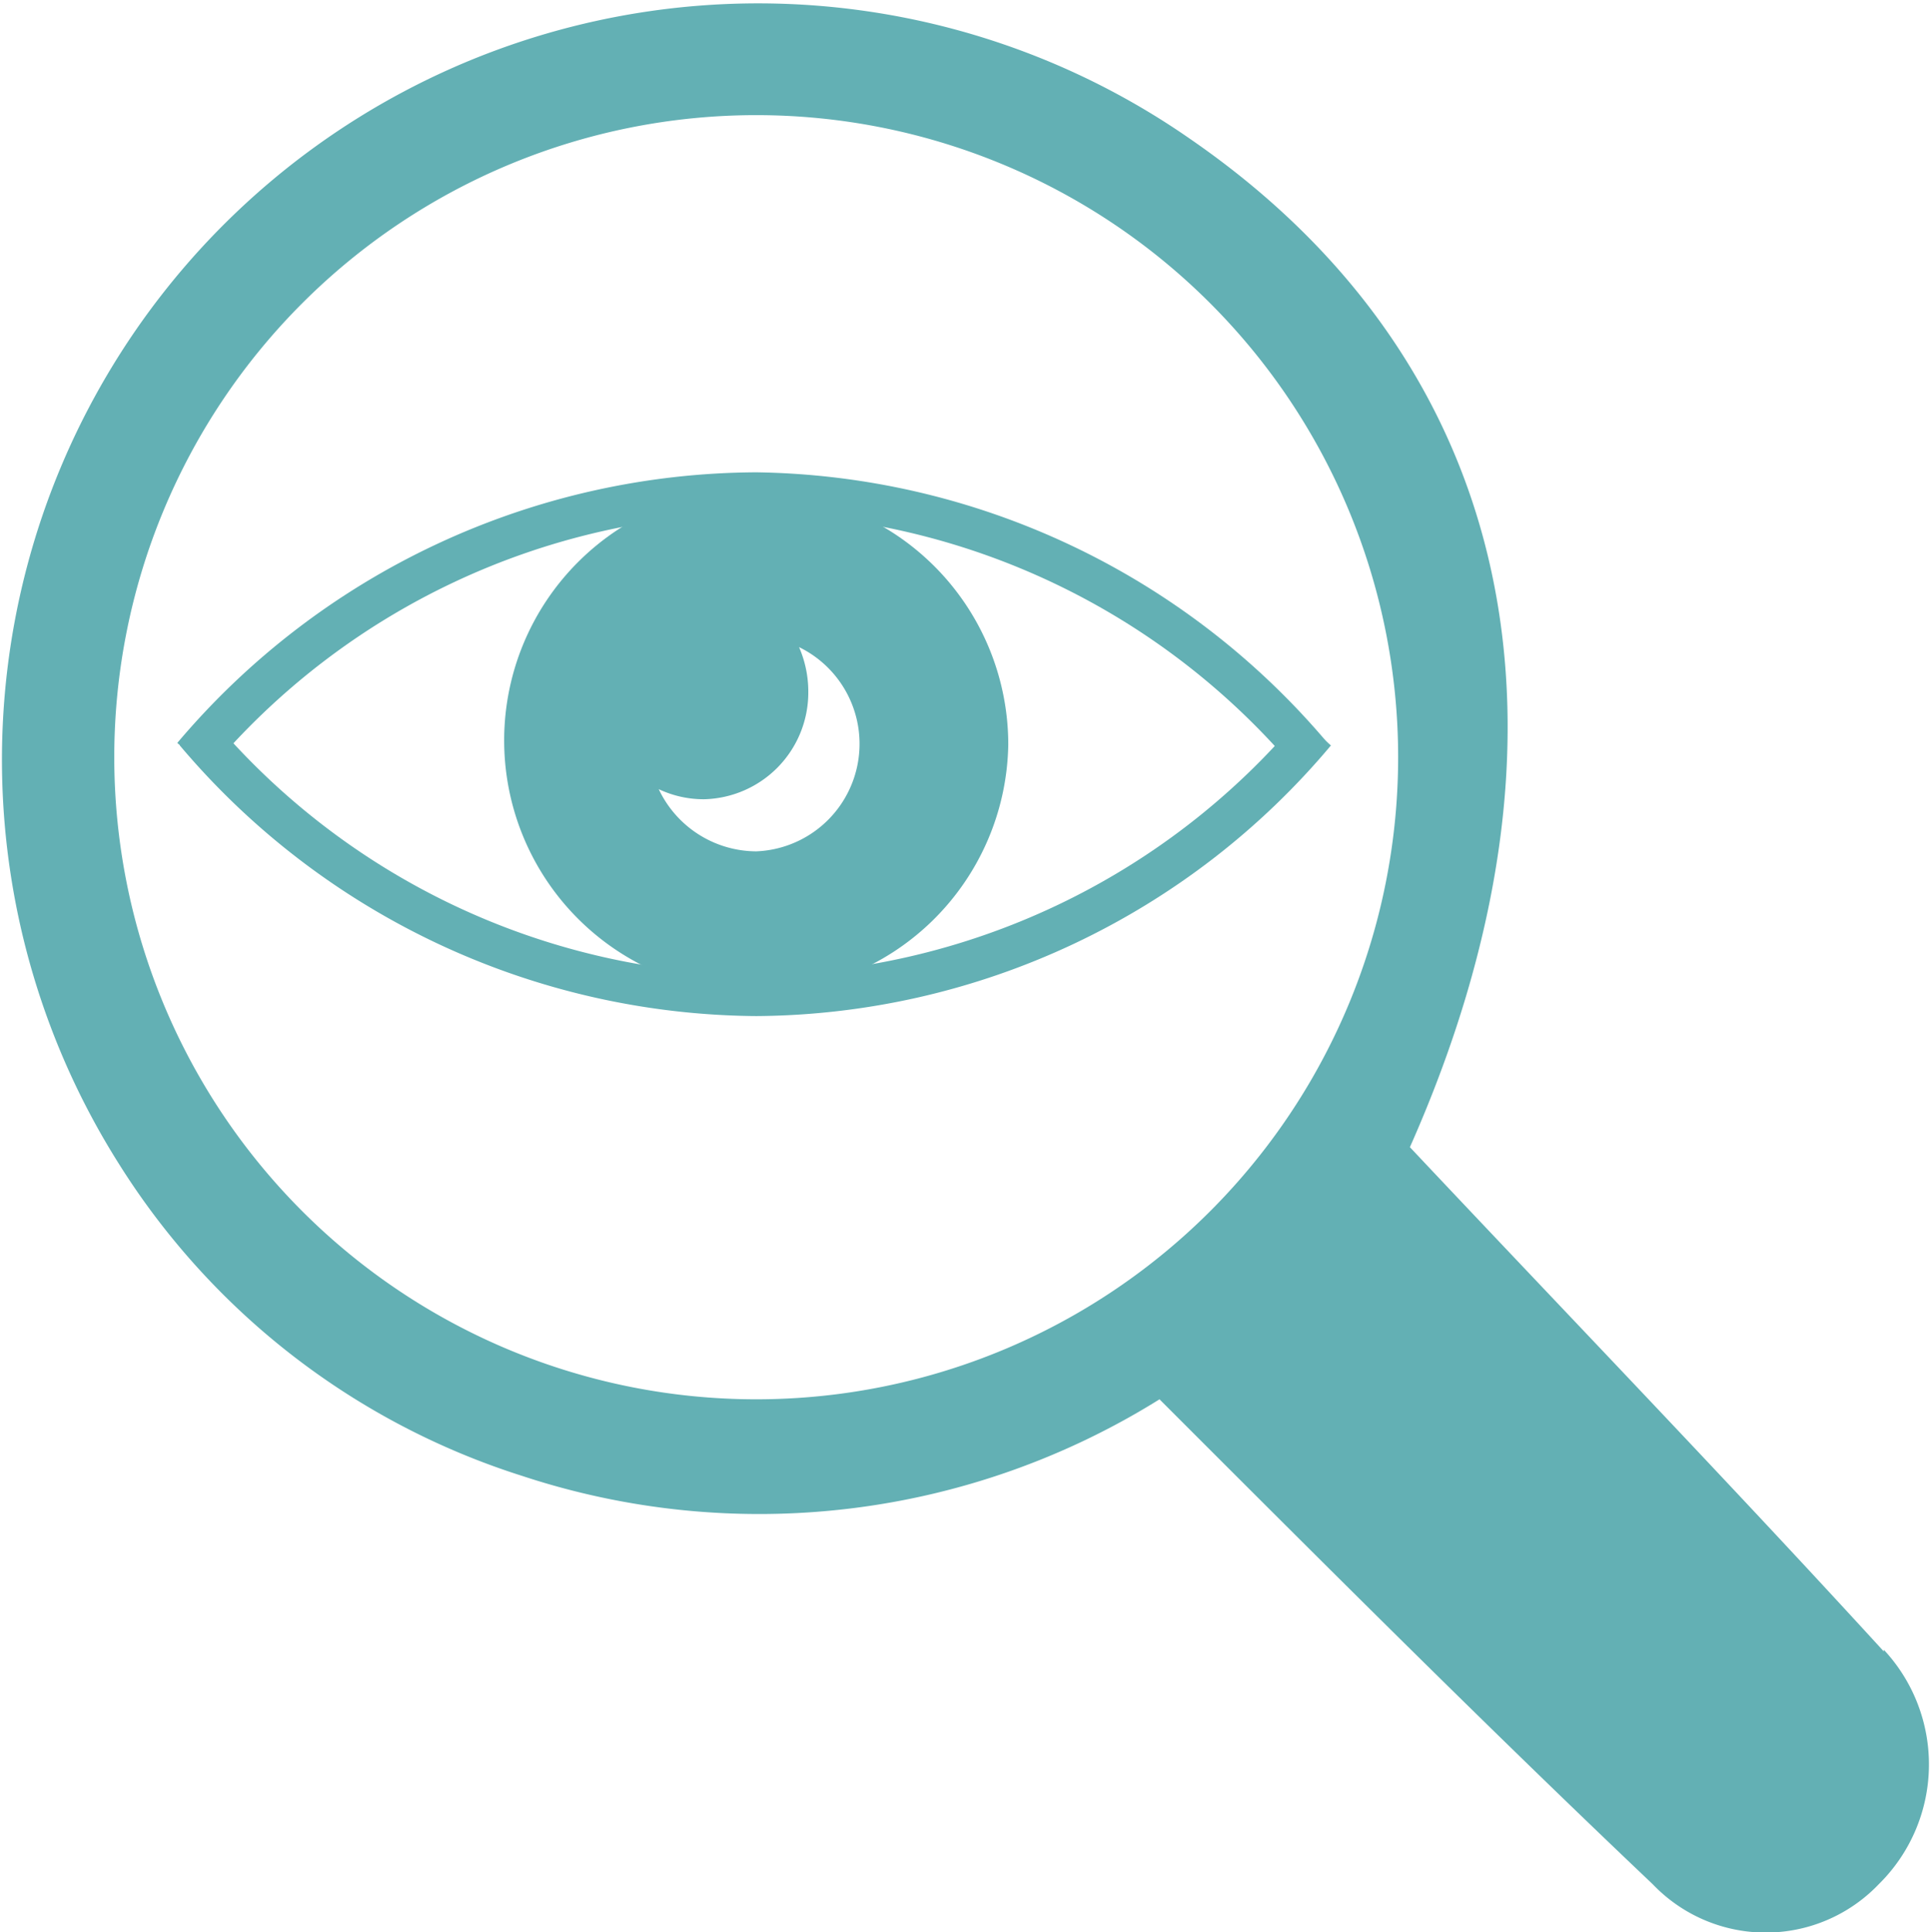
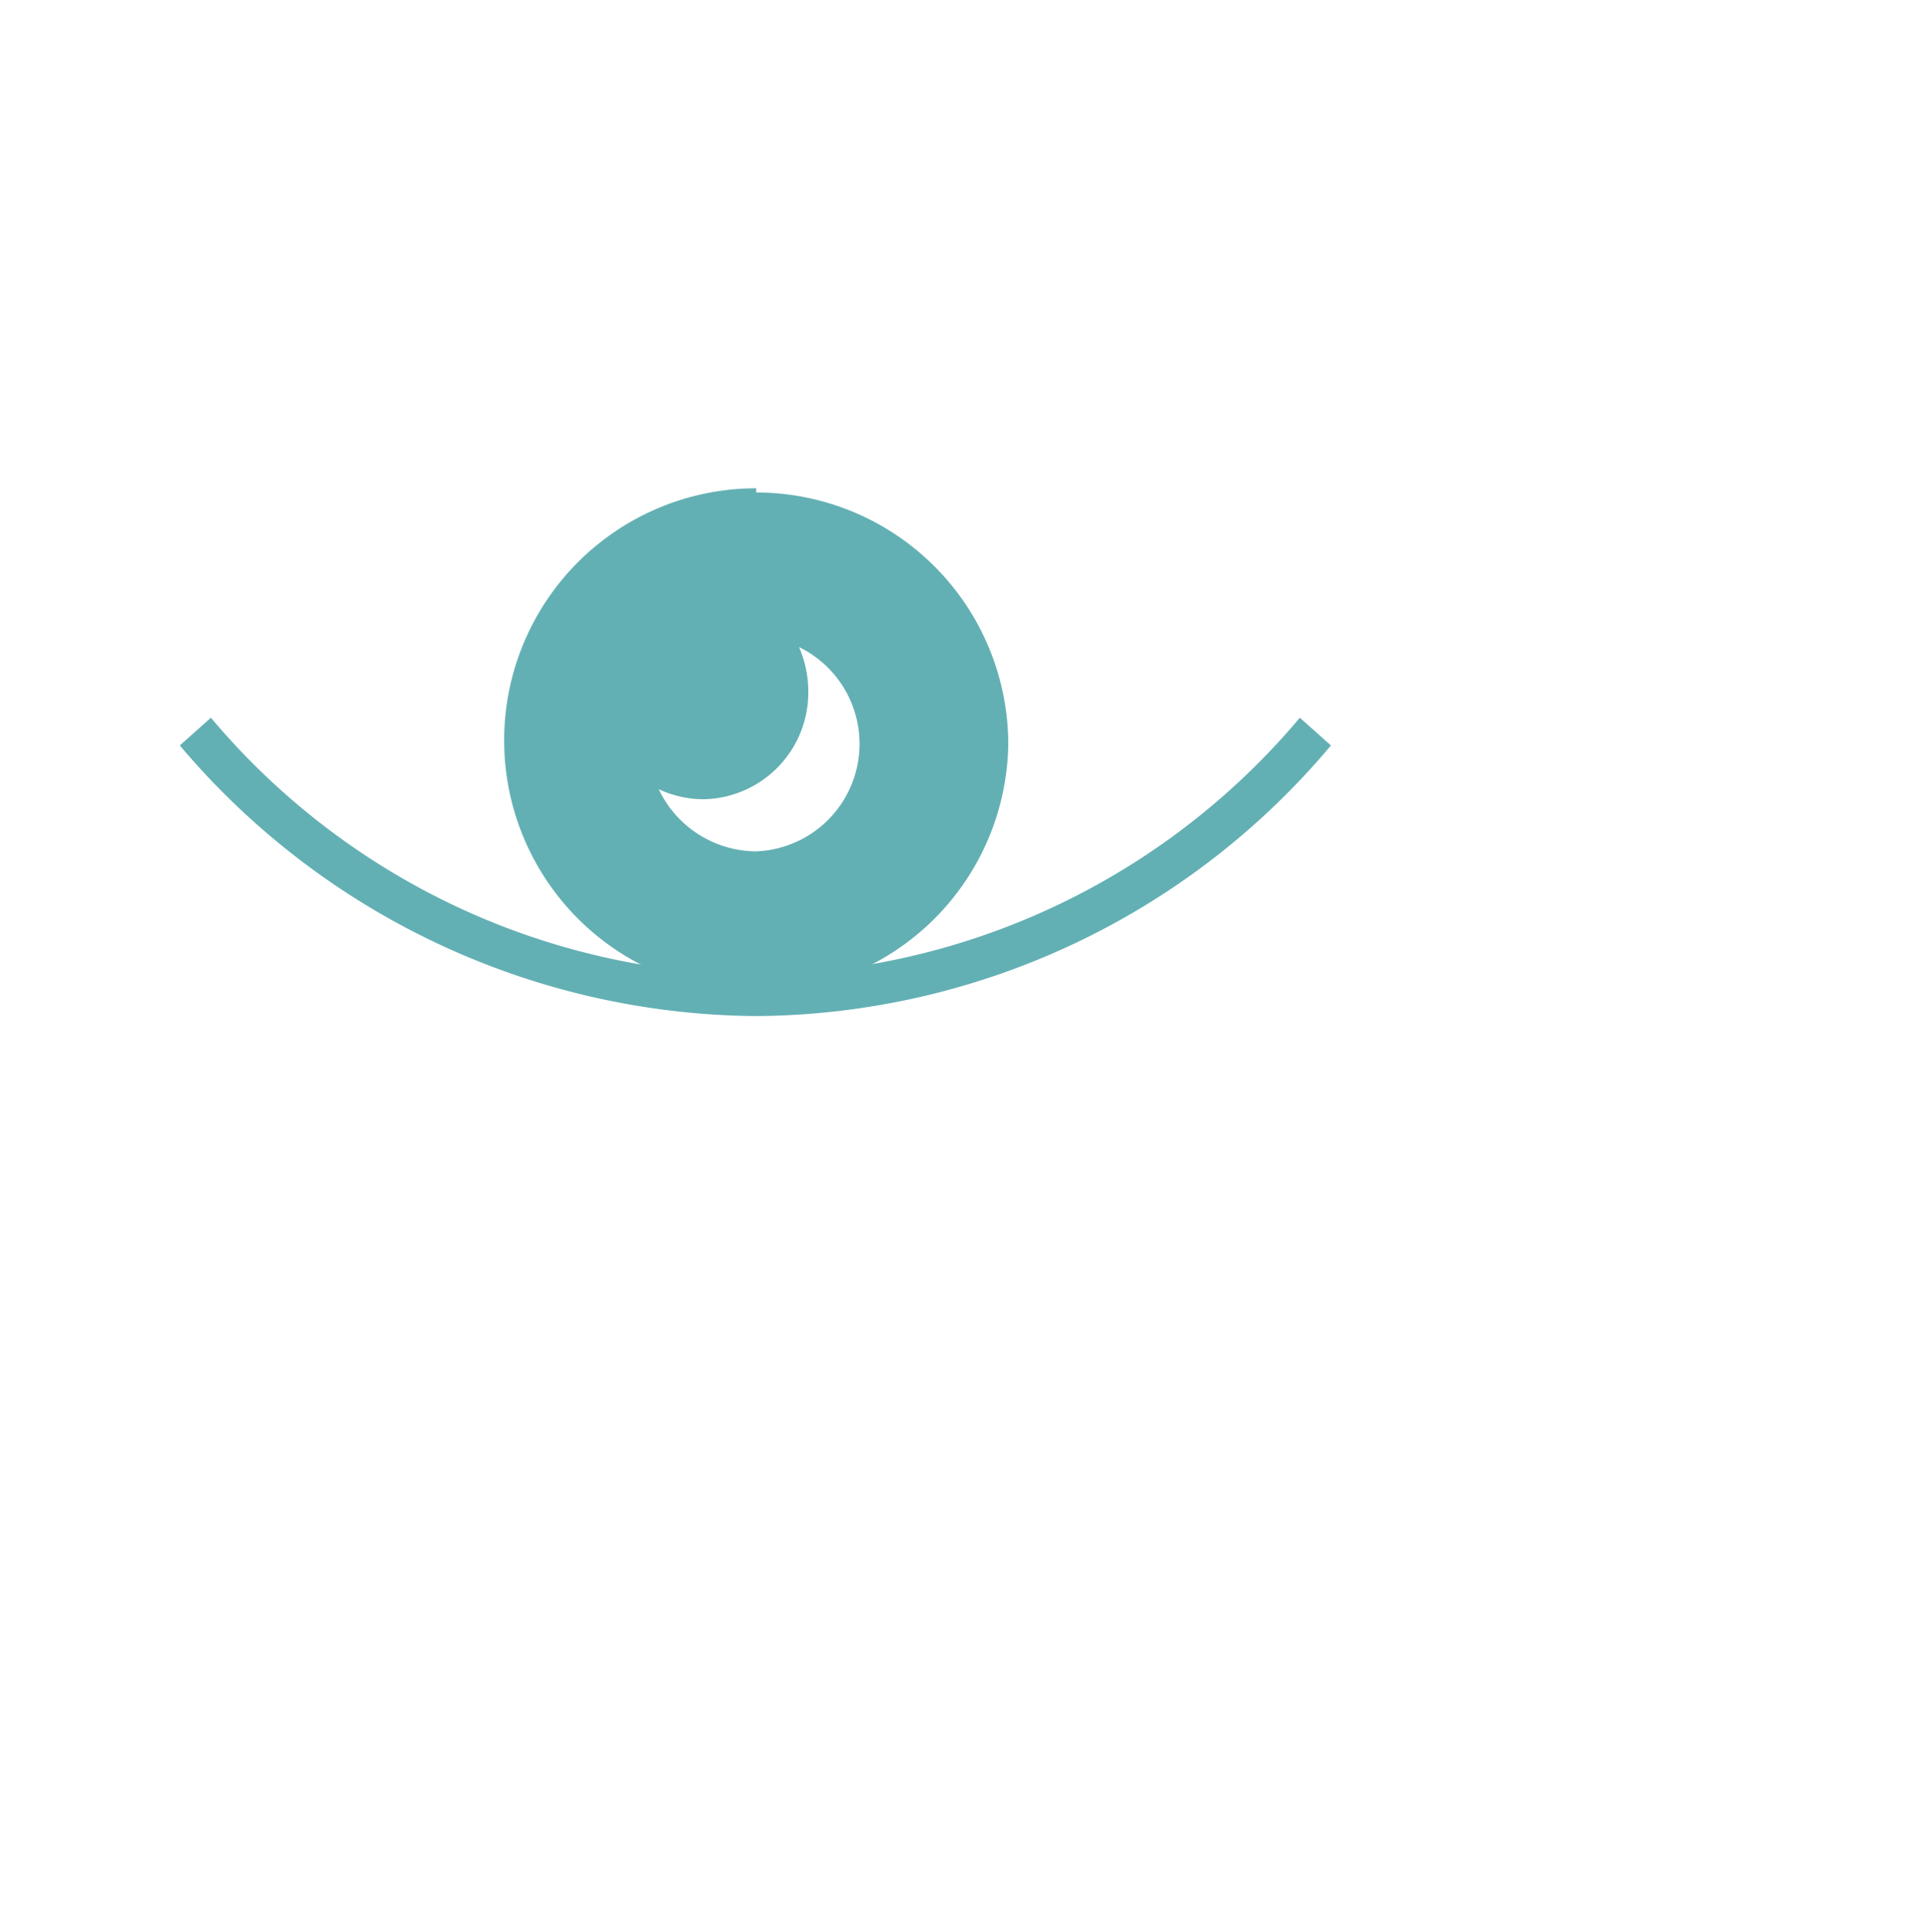
<svg xmlns="http://www.w3.org/2000/svg" viewBox="0 0 22.97 22.99">
  <defs>
    <style>.a{fill:none;}.b{clip-path:url(#a);}.c{fill:#63b0b4;}</style>
    <clipPath id="a" transform="translate(0 0)">
      <rect class="a" width="22.97" height="22.99" />
    </clipPath>
  </defs>
  <g class="b">
    <path class="c" d="M9,10.13a1.29,1.29,0,0,1-1.16-.74,1.25,1.25,0,0,0,.54.12A1.27,1.27,0,0,0,9.62,8.24a1.33,1.33,0,0,0-.11-.54A1.28,1.28,0,0,1,9,10.13M9,5.81a3,3,0,1,0,3,3.05,3,3,0,0,0-3-3" transform="translate(0 0)" />
-     <path class="c" d="M2.49,9.17l-.38-.33A9.07,9.07,0,0,1,9,5.62,9.06,9.06,0,0,1,15.8,8.84l-.37.33A8.58,8.58,0,0,0,9,6.11,8.58,8.58,0,0,0,2.49,9.17" transform="translate(0 0)" />
    <path class="c" d="M9,12.09A9.06,9.06,0,0,1,2.14,8.87l.37-.33A8.58,8.58,0,0,0,9,11.6a8.58,8.58,0,0,0,6.47-3.06l.37.33A9,9,0,0,1,9,12.09" transform="translate(0 0)" />
-     <path class="c" d="M9,16.65A7.64,7.64,0,1,1,16.64,9,7.64,7.64,0,0,1,9,16.65m13.42,3c-1.83-2-3.7-3.94-5.64-6,2.18-4.91,1.29-9.31-2.62-12A9,9,0,0,0,1.41,13.84a8.8,8.8,0,0,0,4.8,3.72,9,9,0,0,0,7.59-.91c2,2,3.91,3.91,5.87,5.77a1.86,1.86,0,0,0,2.69,0,2,2,0,0,0,.06-2.79" transform="translate(0 0)" />
  </g>
</svg>